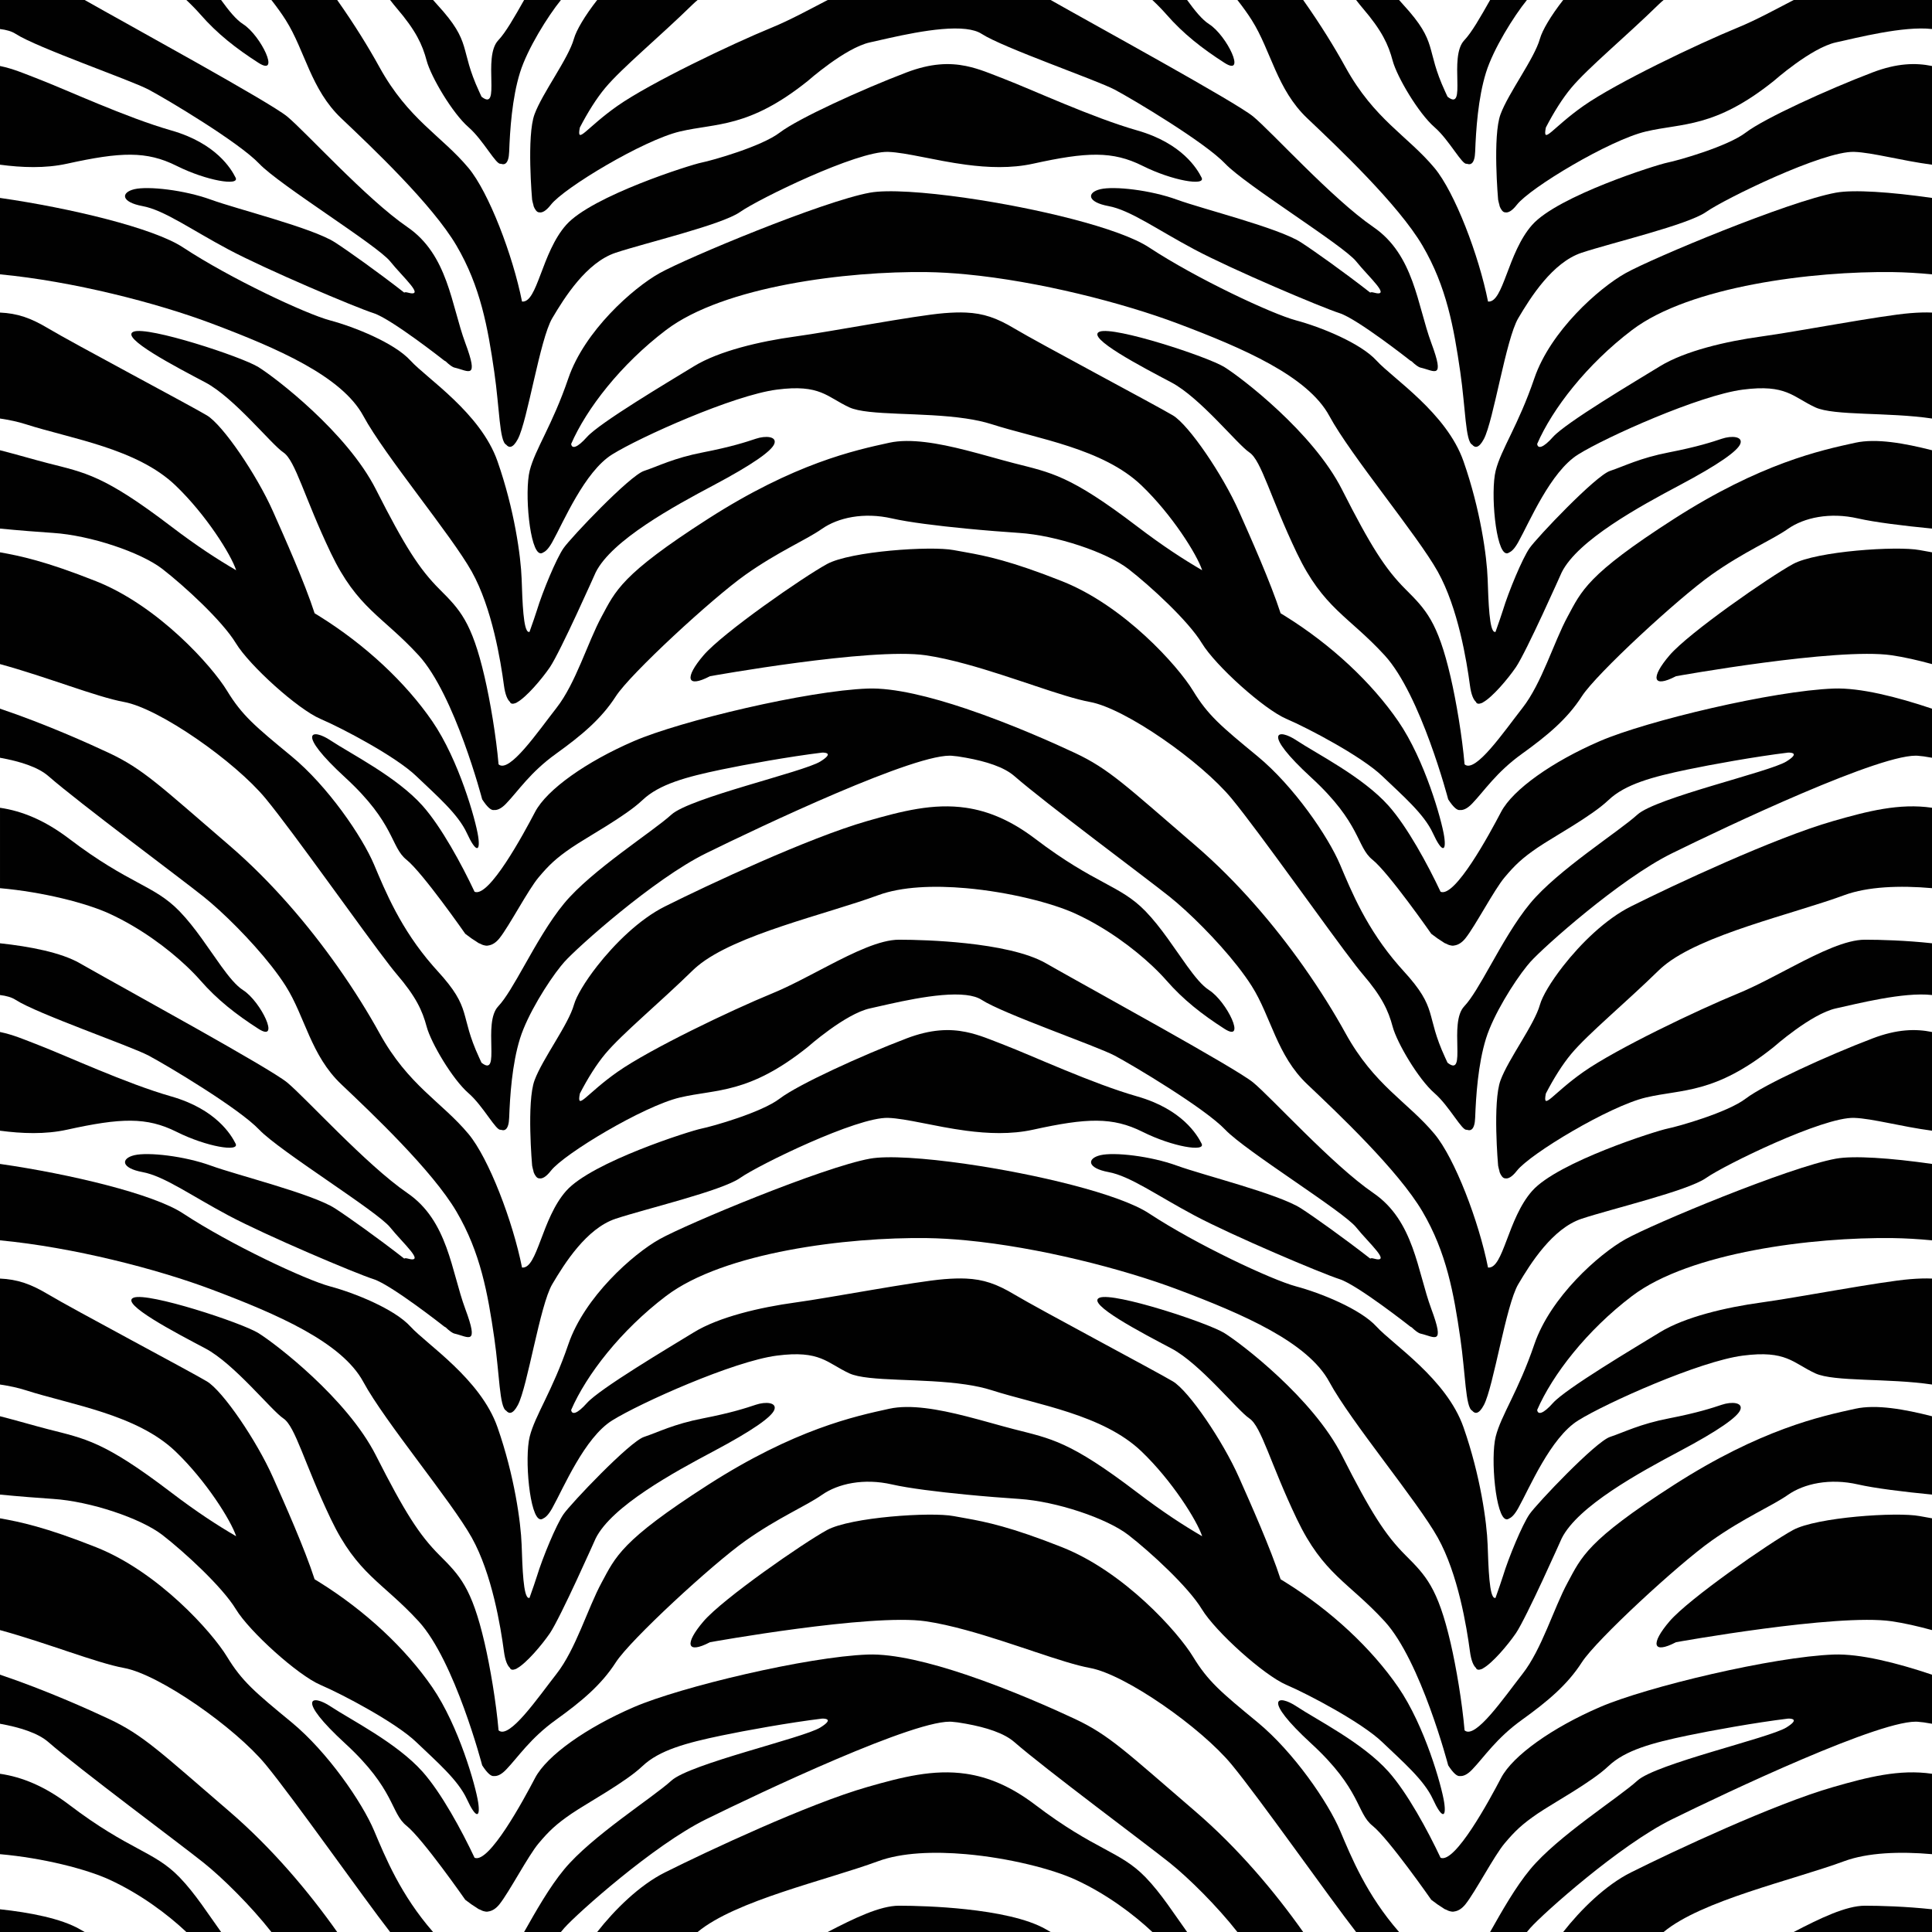
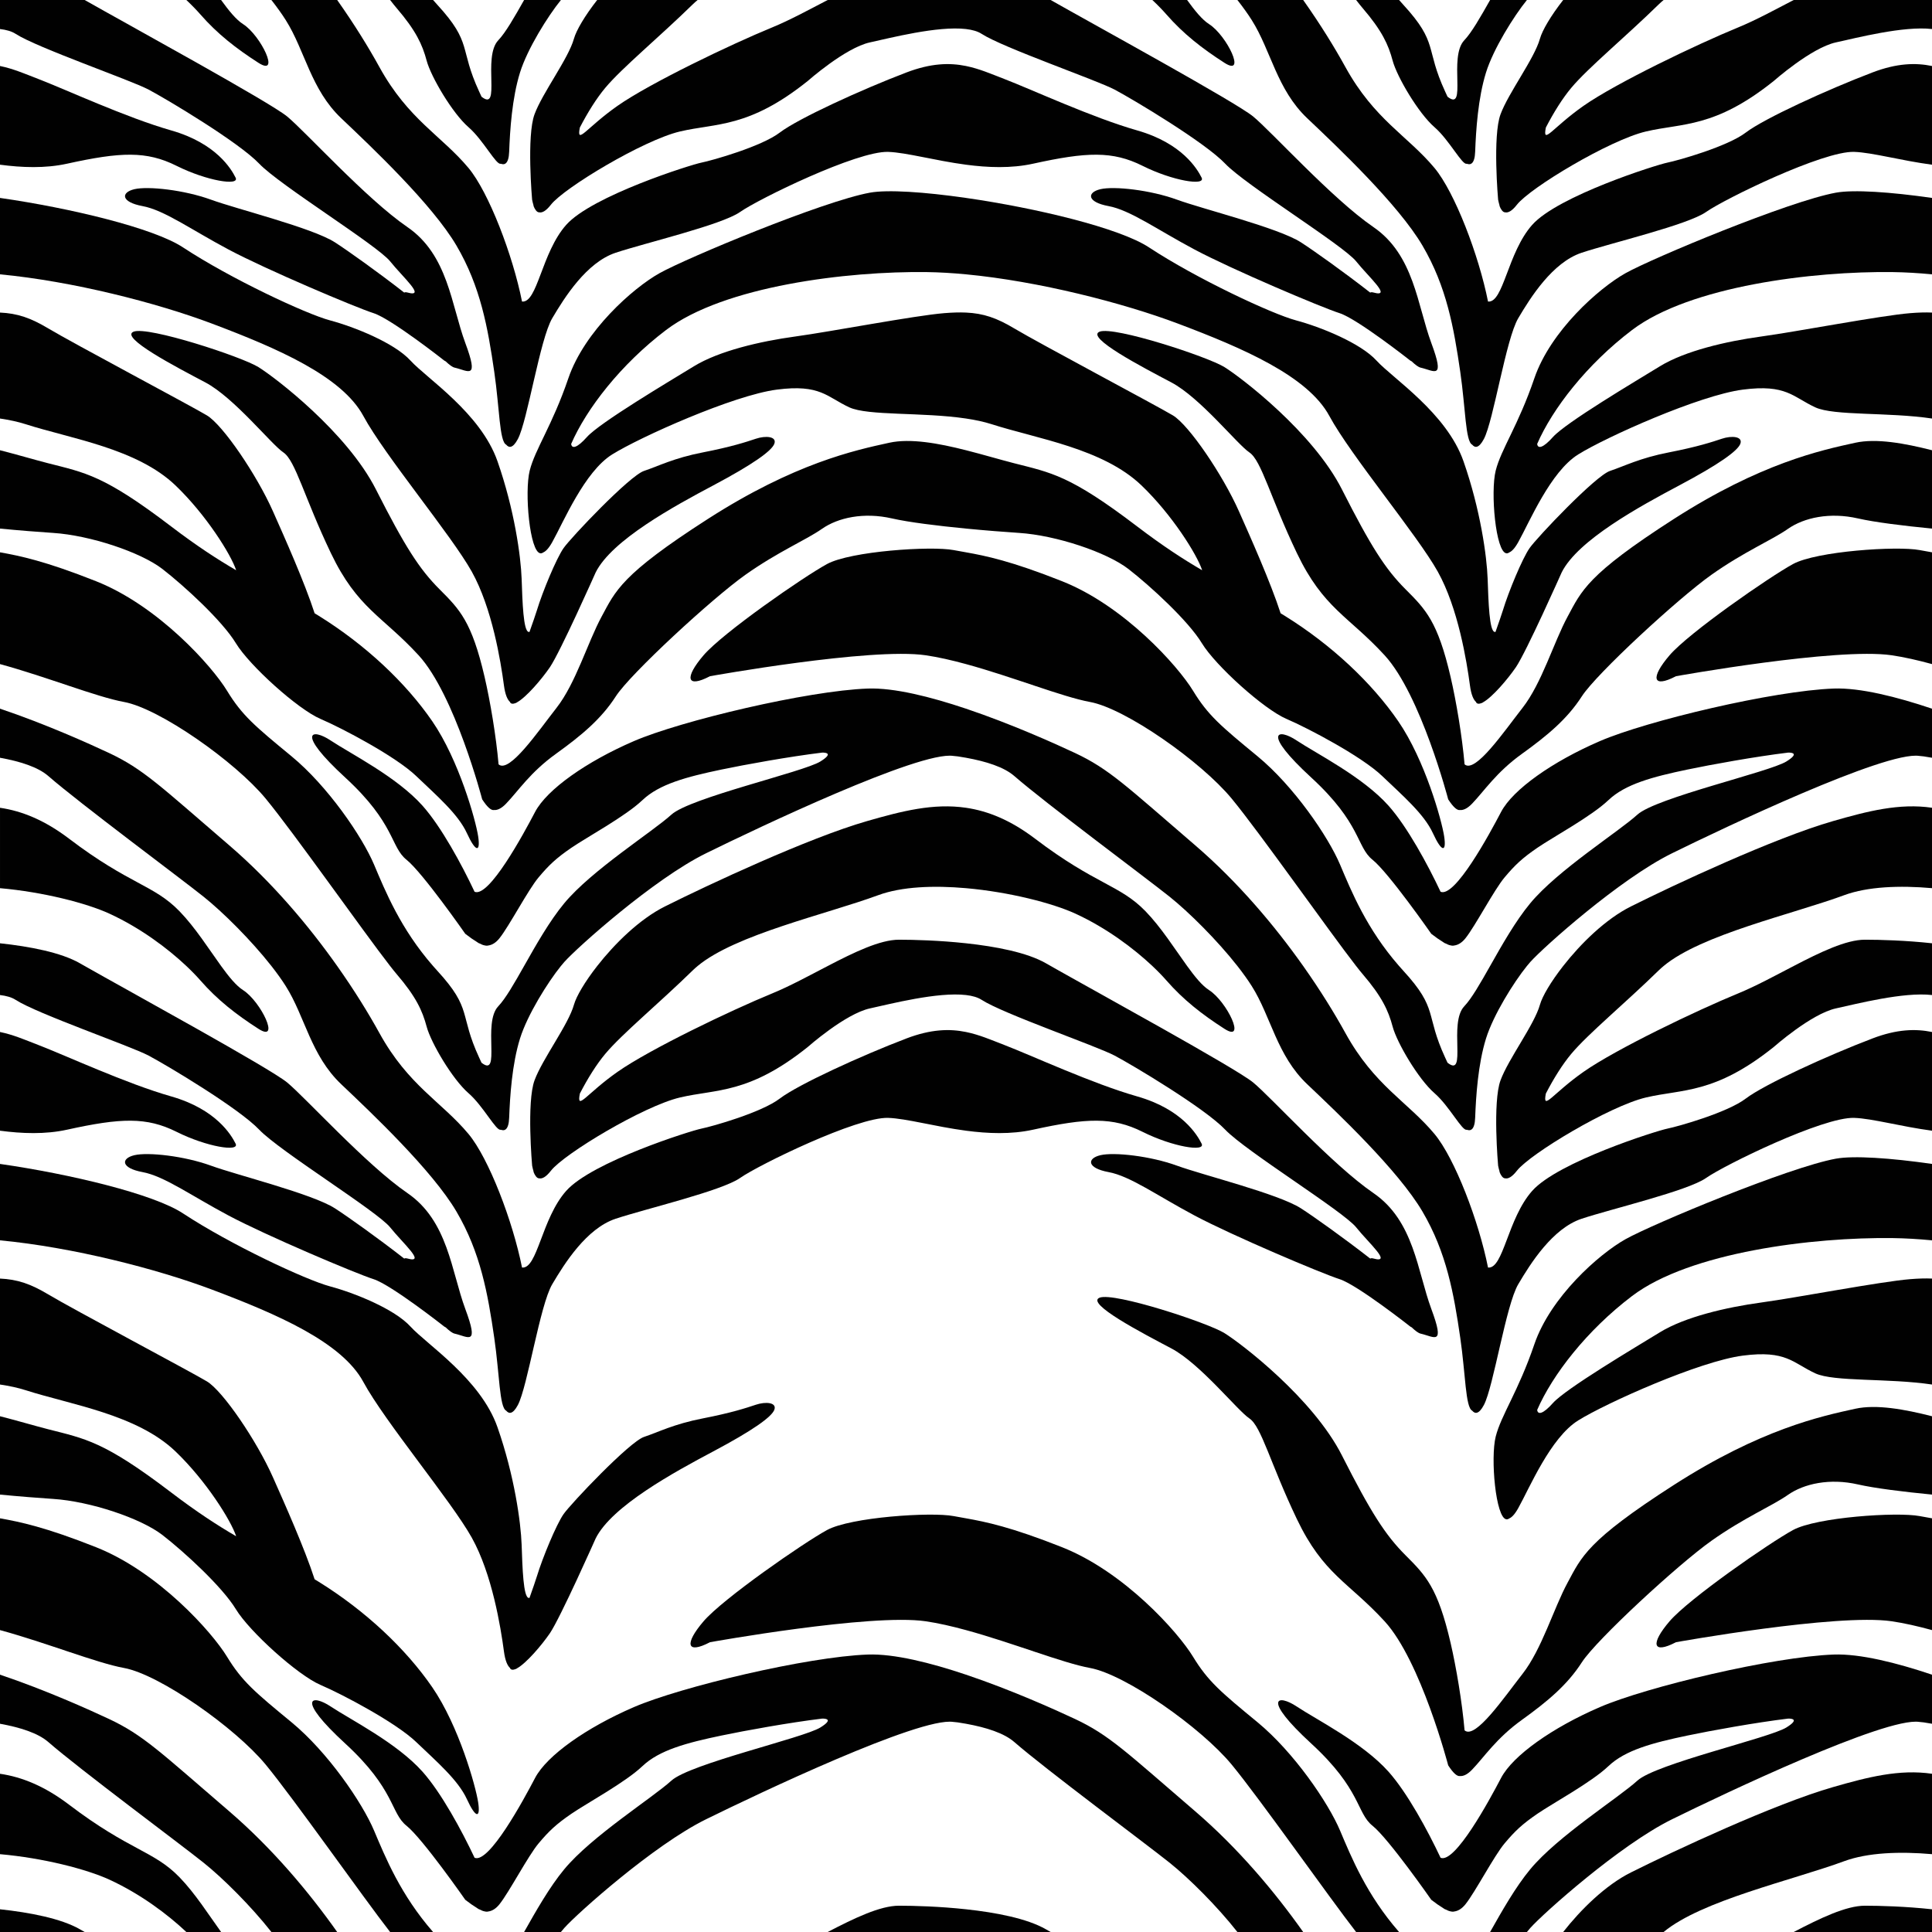
<svg xmlns="http://www.w3.org/2000/svg" version="1.1" id="Laag_1" x="0px" y="0px" width="566.929px" height="566.929px" viewBox="0 0 566.929 566.929" enable-background="new 0 0 566.929 566.929" xml:space="preserve">
  <path fill="#010101" d="M195.433,96.852c17.008-12.914,53.229-17.323,76.535-17.009c3.664,0.05,7.521,0.279,11.497,0.657  c21.317,2.027,46.012,8.356,62.204,14.461c19.213,7.244,38.111,15.433,44.41,27.086c6.299,11.653,25.827,34.961,31.811,45.67  c5.984,10.708,8.504,26.3,9.449,33.386c0.38,2.854,1.067,4.224,1.752,4.846c0.036,0.111,0.079,0.205,0.137,0.271  c0.295,0.338,0.757,0.363,1.333,0.156c0.337-0.075,0.557-0.233,0.557-0.233s0.005-0.01,0.013-0.025  c2.753-1.48,7.319-6.852,9.672-10.292c3.071-4.487,13.465-27.874,13.465-27.874c4.724-9.448,22.914-19.37,34.489-25.511  c11.574-6.143,17.244-10.158,17.952-12.284c0.708-2.126-2.598-2.363-5.432-1.418c-2.835,0.945-7.088,2.362-15.591,4.017  c-8.503,1.653-12.992,4.015-17.244,5.432c-4.252,1.417-21.496,19.606-23.622,22.677c-2.126,3.071-6.142,12.756-7.795,18.189  c-0.42,1.381-1.238,3.695-2.196,6.406c-0.056-0.01-0.106-0.028-0.167-0.028c-1.653,0-1.889-8.977-2.126-15.591  c-0.236-6.615-2.125-20.315-7.087-34.488c-4.96-14.174-20.788-24.332-25.512-29.528c-4.724-5.197-16.535-9.921-23.622-11.811  c-7.087-1.89-29.292-12.283-43.149-21.417c-8.684-5.724-33.196-11.571-53.701-14.518c-12.219-1.757-23.015-2.485-28.189-1.544  c-13.858,2.52-53.858,19.213-61.733,23.622c-7.873,4.409-22.047,17.008-26.771,30.865c-4.725,13.859-9.764,20.789-11.339,27.087  c-1.575,6.299,0,23.936,3.15,24.253c0.292,0.029,0.575-0.066,0.847-0.267c0.71-0.301,1.583-1.154,2.617-3.002  c3.307-5.905,9.449-20.669,17.598-25.747c8.15-5.08,35.552-17.362,48.307-19.016c12.756-1.654,14.646,2.126,21.261,5.198  c5.466,2.537,21.412,1.368,34.251,3.283c2.699,0.403,5.262,0.939,7.559,1.676c13.228,4.252,32.599,7.087,43.937,17.954  c8.952,8.577,16.279,20.244,17.806,24.893c-5.41-3.145-11.505-7.086-19.066-12.847c-19.843-15.117-25.196-15.748-36.22-18.582  c-4.21-1.083-9.063-2.531-14.016-3.787c-8.016-2.033-16.29-3.559-22.52-2.198c-10.079,2.205-27.716,5.986-53.228,22.364  c-25.512,16.378-27.087,21.1-31.182,28.66c-4.094,7.559-7.559,19.528-13.228,26.772c-5.473,6.995-13.882,19.34-17.006,16.572  c-0.712-8.233-2.449-18.522-4.096-25.628c-3.779-16.298-7.323-19.842-13.229-25.748c-5.906-5.905-10.157-12.518-18.661-29.29  c-8.504-16.771-29.528-32.833-34.488-35.905c-4.961-3.071-32.362-12.048-36.614-10.393c-4.252,1.654,12.52,10.393,21.023,14.881  c8.504,4.489,19.371,18.189,22.914,20.553c3.543,2.361,6.142,13.227,13.937,29.527c7.795,16.298,15.118,18.425,25.748,30  c10.63,11.574,18.661,42.283,18.661,42.283c1.541,2.374,2.676,3.297,3.484,3.124c0.859,0.071,2.02-0.311,3.484-1.825  c3.544-3.661,7.087-9.212,14.646-14.645c7.559-5.433,13.347-10.276,17.598-16.89c4.252-6.613,28.347-28.82,38.032-35.668  c9.685-6.851,17.716-10.158,22.441-13.467c4.724-3.307,12.283-4.96,20.551-3.069c4.933,1.128,13.398,2.169,21.732,2.979  c5.634,0.546,11.208,0.986,15.591,1.273c10.866,0.707,25.747,5.667,32.126,10.628c6.378,4.962,17.48,15.119,21.496,21.733  c4.016,6.613,18.189,19.37,24.803,22.204c6.615,2.836,22.205,11.103,28.11,16.773c5.906,5.668,12.284,11.101,14.882,16.771  c2.599,5.668,4.016,5.668,3.307,0.945c-0.708-4.724-5.669-22.441-13.464-33.78c-7.795-11.34-19.606-22.441-33.308-30.945  c-0.411-0.256-0.818-0.505-1.222-0.749c-2.934-9.072-8.892-22.423-12.242-29.959c-4.724-10.63-14.646-25.276-19.37-28.11  c-4.725-2.836-39.449-21.26-46.536-25.512c-5.154-3.092-9.065-4.43-14.174-4.66c-1.915-0.087-3.994-0.021-6.378,0.172  c-8.74,0.708-33.307,5.433-43.7,6.849c-10.394,1.418-22.441,4.252-29.764,8.741c-7.323,4.488-27.638,16.535-31.417,20.787  c-2.77,3.117-4.396,3.566-4.603,2.005C172.087,119.963,182.119,106.961,195.433,96.852z" />
  <path fill="#010101" d="M106.614,122.048c6.299,11.653,25.827,34.961,31.811,45.67c5.984,10.708,8.504,26.3,9.449,33.386  c0.38,2.854,1.067,4.224,1.752,4.846c0.036,0.111,0.079,0.205,0.137,0.271c0.295,0.338,0.757,0.363,1.333,0.156  c0.337-0.075,0.557-0.233,0.557-0.233s0.005-0.01,0.013-0.025c2.753-1.48,7.319-6.852,9.672-10.292  c3.071-4.487,13.465-27.874,13.465-27.874c4.724-9.448,22.914-19.37,34.489-25.511c11.574-6.143,17.244-10.158,17.952-12.284  c0.708-2.126-2.598-2.363-5.432-1.418c-2.835,0.945-7.087,2.362-15.591,4.017c-8.503,1.653-12.992,4.015-17.244,5.432  c-4.252,1.417-21.496,19.606-23.622,22.677c-2.126,3.071-6.142,12.756-7.795,18.189c-0.42,1.381-1.238,3.695-2.196,6.406  c-0.056-0.01-0.106-0.028-0.167-0.028c-1.653,0-1.89-8.977-2.126-15.591c-0.236-6.615-2.125-20.315-7.086-34.488  c-4.96-14.174-20.788-24.332-25.512-29.528c-4.724-5.197-16.535-9.921-23.622-11.811c-7.087-1.89-29.292-12.283-43.149-21.417  C45.017,66.876,20.505,61.029,0,58.081V80.5c21.317,2.027,46.012,8.356,62.204,14.461  C81.417,102.205,100.315,110.394,106.614,122.048z" />
  <path fill="#010101" d="M47.717,167.008c6.378,4.962,17.48,15.119,21.496,21.733c4.016,6.613,18.189,19.37,24.803,22.204  c6.614,2.836,22.205,11.103,28.11,16.773c5.906,5.668,12.284,11.101,14.882,16.771c2.599,5.668,4.016,5.668,3.307,0.945  c-0.708-4.724-5.669-22.441-13.464-33.78c-7.795-11.34-19.606-22.441-33.307-30.945c-0.411-0.256-0.818-0.505-1.222-0.749  c-2.934-9.072-8.892-22.423-12.242-29.959c-4.724-10.63-14.646-25.276-19.37-28.11c-4.725-2.836-39.449-21.26-46.536-25.512  C9.019,93.287,5.109,91.949,0,91.719v31.093c2.699,0.403,5.262,0.939,7.559,1.676c13.228,4.252,32.599,7.087,43.937,17.954  c8.952,8.577,16.279,20.244,17.806,24.893c-5.41-3.145-11.505-7.086-19.066-12.847c-19.843-15.117-25.196-15.748-36.22-18.582  c-4.21-1.083-9.063-2.531-14.016-3.787v22.988c5.634,0.546,11.208,0.986,15.591,1.273C26.457,157.087,41.338,162.047,47.717,167.008  z" />
  <path fill="#010101" d="M125.197,17.796c1.26,4.725,7.56,15.432,12.284,19.528c4.347,3.767,8.159,11.261,9.477,10.718  c1.033,0.417,2.314,0.167,2.453-3.513c0.236-6.26,0.827-15.709,3.189-23.268c2.168-6.936,8.111-16.452,11.997-21.261h-10.8  c-2.885,5.099-5.426,9.555-7.575,11.811c-4.715,4.951,0.921,21.194-4.926,16.563c-0.216-0.473-0.435-0.952-0.664-1.444  c-5.984-12.913-1.89-14.173-12.283-25.512c-0.433-0.473-0.852-0.945-1.265-1.418h-12.609c0.76,0.977,1.404,1.778,1.905,2.363  C122.047,8.977,123.937,13.071,125.197,17.796z" />
  <path fill="#010101" d="M59.764,263.151c5.602,4.48,13.859,12.653,19.874,20.313c1.594,2.03,3.033,4.026,4.22,5.906  c5.67,8.976,7.323,20.315,16.299,28.819c8.977,8.505,26.693,25.276,33.779,37.323c7.087,12.048,9.213,24.095,11.103,37.088  c1.541,10.596,1.511,20.403,3.499,21.353c0.746,0.901,1.906,1.211,3.43-1.669c2.834-5.354,6.457-29.291,10.079-35.433  c3.622-6.142,10.079-16.377,18.583-19.213c8.503-2.835,31.181-8.188,36.536-11.968c5.354-3.78,34.33-17.953,43.465-17.637  c5.374,0.184,13.69,2.548,22.834,3.761c6.399,0.846,13.202,1.13,19.686-0.297c15.747-3.464,23.307-3.779,32.126,0.63  c8.819,4.409,18.582,5.985,17.323,3.465c-1.26-2.52-5.67-10.078-18.898-13.858c-13.228-3.779-30.866-11.969-39.055-15.118  c-3.707-1.424-7.22-2.976-11.182-3.785c-4.792-0.977-10.239-0.864-17.48,1.895c-13.228,5.039-31.811,13.544-37.165,17.637  c-5.354,4.095-19.842,8.189-22.991,8.819c-3.15,0.63-32.127,9.764-39.685,18.269c-7.258,8.164-8.42,22.995-12.961,22.495  c-2.706-13.608-9.762-32.062-15.701-39.187c-7.874-9.45-17.638-14.175-26.142-29.607c-3.194-5.797-7.365-12.57-12.396-19.686  c-8.366-11.832-19.111-24.614-31.699-35.431c-20.157-17.322-25.196-22.364-35.275-27.086C26.303,218.289,13.372,212.45,0,207.955  v14.4c5.924,1.07,11.16,2.736,14.174,5.363C23.386,235.747,52.677,257.481,59.764,263.151z" />
  <path fill="#010101" d="M58.819,4.252c4.961,5.67,10.393,9.923,17.008,14.174c6.614,4.251,0.709-8.031-4.488-11.339  C69.312,5.798,67.178,3.177,64.88,0H54.685C56.296,1.518,57.688,2.96,58.819,4.252z" />
  <path fill="#010101" d="M54.685,283.465c1.611,1.519,3.003,2.96,4.135,4.252c4.961,5.67,10.393,9.923,17.008,14.174  c6.614,4.251,0.709-8.031-4.488-11.339c-2.026-1.289-4.161-3.91-6.459-7.087c-3.595-4.969-7.591-11.306-12.203-16.064  c-7.559-7.794-14.646-7.794-32.362-21.258c-7.179-5.455-13.814-8.158-20.315-9.111v23.594c12.652,1.116,25.367,4.377,32.126,7.485  C41.243,272.305,49.232,278.328,54.685,283.465z" />
  <path fill="#010101" d="M19.685,48.033c15.747-3.464,23.307-3.779,32.126,0.63c8.819,4.409,18.582,5.985,17.323,3.465  c-1.26-2.52-5.67-10.078-18.898-13.858C37.008,34.49,19.371,26.3,11.182,23.151C7.475,21.726,3.961,20.174,0,19.366v28.964  C6.399,49.176,13.202,49.459,19.685,48.033z" />
  <path fill="#010101" d="M100.158,34.725c8.977,8.505,26.693,25.276,33.779,37.323c7.087,12.048,9.213,24.095,11.103,37.088  c1.541,10.596,1.511,20.403,3.499,21.353c0.746,0.901,1.906,1.211,3.43-1.669c2.834-5.354,6.457-29.291,10.079-35.433  c3.622-6.142,10.079-16.377,18.583-19.213c8.503-2.835,31.181-8.188,36.536-11.968c5.354-3.78,34.33-17.953,43.465-17.637  c5.374,0.184,13.69,2.548,22.834,3.761c6.399,0.846,13.202,1.13,19.686-0.297c15.747-3.464,23.307-3.779,32.126,0.63  c8.819,4.409,18.582,5.985,17.323,3.465c-1.26-2.52-5.67-10.078-18.898-13.858c-13.228-3.779-30.866-11.969-39.055-15.118  c-3.707-1.424-7.22-2.976-11.182-3.785c-4.792-0.977-10.239-0.864-17.48,1.895c-13.228,5.039-31.811,13.544-37.165,17.637  c-5.354,4.095-19.842,8.189-22.991,8.819c-3.15,0.63-32.127,9.764-39.685,18.269c-7.258,8.164-8.42,22.995-12.961,22.495  c-2.706-13.608-9.762-32.062-15.701-39.187c-7.874-9.45-17.638-14.175-26.142-29.607C108.145,13.89,103.974,7.117,98.943,0H79.638  c1.594,2.03,3.033,4.026,4.22,5.906C89.528,14.882,91.181,26.221,100.158,34.725z" />
  <path fill="#010101" d="M43.622,26.3c5.354,2.836,26.456,15.433,32.441,21.733c5.984,6.299,34.645,23.937,38.425,28.662  c3.78,4.724,10.709,10.707,5.04,9.133c-0.414-0.115-0.713-0.098-0.914,0.028c-7.806-6.08-16.557-12.316-20.346-14.752  c-6.615-4.251-28.583-9.685-36.378-12.52c-7.795-2.836-18.425-4.016-22.441-3.07c-4.016,0.944-4.016,3.779,2.362,4.96  c6.378,1.181,14.173,6.851,25.275,12.756c11.102,5.906,37.323,17.008,42.519,18.661c5.197,1.653,20.788,13.936,20.788,13.936  c0.135,0.075,0.257,0.138,0.387,0.208c1.06,1.023,1.969,1.694,2.605,1.84c4.095,0.944,7.245,3.78,3.15-7.245  c-4.095-11.024-5.04-25.826-17.008-34.015c-11.969-8.189-29.922-28.032-35.276-32.441C79.107,29.936,37.322,7.09,24.843,0H0v8.522  C1.848,8.74,3.423,9.179,4.567,9.923C10.866,14.016,38.268,23.466,43.622,26.3z" />
  <path fill="#010101" d="M156.142,58.584c0.121,0.616,0.252,1.148,0.395,1.601c0,0.044-0.002,0.089-0.001,0.13  c0,0,0.161,0.598,0.541,1.147c0.357,0.6,0.755,0.864,1.18,0.856c0.793,0.151,1.898-0.31,3.398-2.239  c3.857-4.96,27.166-18.976,37.874-21.496c10.708-2.52,20.157-0.945,37.48-14.804c0,0,11.024-9.764,18.267-11.338  c5.928-1.289,19.866-4.894,28.189-3.92V8.522c1.848,0.218,3.423,0.657,4.567,1.401c6.299,4.094,33.701,13.544,39.055,16.377  c5.354,2.836,26.456,15.433,32.441,21.733c5.984,6.299,34.645,23.937,38.425,28.662c3.78,4.724,10.709,10.707,5.04,9.133  c-0.414-0.115-0.713-0.098-0.914,0.028c-7.806-6.08-16.557-12.316-20.346-14.752c-6.614-4.251-28.583-9.685-36.378-12.52  c-7.795-2.836-18.425-4.016-22.441-3.07c-4.016,0.944-4.016,3.779,2.362,4.96c6.378,1.181,14.173,6.851,25.275,12.756  c11.102,5.906,37.323,17.008,42.519,18.661c5.197,1.653,20.788,13.936,20.788,13.936c0.135,0.075,0.257,0.138,0.387,0.208  c1.06,1.023,1.969,1.694,2.605,1.84c4.095,0.944,7.244,3.78,3.15-7.245c-4.095-11.024-5.04-25.826-17.008-34.015  c-11.968-8.189-29.922-28.032-35.276-32.441C362.572,29.936,320.787,7.09,308.307,0h-24.843h-40.583  c-5.53,2.874-11.169,5.941-16.266,8.033c-12.284,5.039-35.906,16.378-45.355,22.992c-9.211,6.448-12.135,11.693-11.109,6.408  c2.274-4.401,4.91-8.617,7.487-11.685c4.96-5.906,15.591-14.645,25.748-24.566c0.41-0.4,0.86-0.792,1.326-1.182h-29.475  c-3.612,4.619-6.127,8.893-6.811,11.339c-1.653,5.906-9.213,15.827-11.574,22.205C154.489,39.922,156.142,58.584,156.142,58.584z" />
  <path fill="#010101" d="M538.74,56.537c-13.858,2.52-53.858,19.213-61.733,23.622c-7.873,4.409-22.047,17.008-26.771,30.865  c-4.725,13.859-9.764,20.789-11.339,27.087c-1.575,6.299,0,23.936,3.15,24.253c0.292,0.029,0.575-0.066,0.847-0.267  c0.71-0.301,1.583-1.154,2.617-3.002c3.307-5.905,9.449-20.669,17.598-25.747c8.15-5.08,35.552-17.362,48.307-19.016  c12.756-1.654,14.646,2.126,21.261,5.198c5.466,2.537,21.412,1.368,34.251,3.283V91.719c-1.915-0.087-3.994-0.021-6.378,0.172  c-8.74,0.708-33.307,5.433-43.7,6.849c-10.394,1.418-22.441,4.252-29.764,8.741c-7.323,4.488-27.638,16.535-31.417,20.787  c-2.77,3.117-4.395,3.566-4.603,2.005c4.485-10.31,14.517-23.312,27.831-33.421c17.008-12.914,53.228-17.323,76.535-17.009  c3.664,0.05,7.521,0.279,11.497,0.657V58.081C554.71,56.324,543.914,55.596,538.74,56.537z" />
  <path fill="#010101" d="M544.41,129.921c-10.079,2.205-27.716,5.986-53.228,22.364c-25.512,16.378-27.087,21.1-31.182,28.66  c-4.094,7.559-7.559,19.528-13.228,26.772c-5.473,6.995-13.882,19.34-17.006,16.572c-0.712-8.233-2.449-18.522-4.096-25.628  c-3.779-16.298-7.323-19.842-13.228-25.748c-5.906-5.905-10.157-12.518-18.661-29.29c-8.504-16.771-29.528-32.833-34.488-35.905  c-4.961-3.071-32.362-12.048-36.614-10.393c-4.252,1.654,12.519,10.393,21.023,14.881c8.504,4.489,19.371,18.189,22.914,20.553  c3.543,2.361,6.142,13.227,13.937,29.527c7.796,16.298,15.118,18.425,25.748,30c10.63,11.574,18.661,42.283,18.661,42.283  c1.541,2.374,2.676,3.297,3.484,3.124c0.859,0.071,2.02-0.311,3.484-1.825c3.544-3.661,7.087-9.212,14.646-14.645  c7.559-5.433,13.347-10.276,17.598-16.89c4.252-6.613,28.347-28.82,38.032-35.668c9.685-6.851,17.716-10.158,22.441-13.467  c4.724-3.307,12.283-4.96,20.551-3.069c4.933,1.128,13.398,2.169,21.732,2.979v-22.988  C558.914,130.086,550.639,128.56,544.41,129.921z" />
  <path fill="#010101" d="M408.661,17.796c1.26,4.725,7.56,15.432,12.284,19.528c4.347,3.767,8.159,11.261,9.477,10.718  c1.033,0.417,2.314,0.167,2.453-3.513c0.236-6.26,0.827-15.709,3.189-23.268C438.231,14.325,444.174,4.809,448.06,0h-10.8  c-2.885,5.099-5.426,9.555-7.575,11.811c-4.715,4.951,0.921,21.194-4.926,16.563c-0.216-0.473-0.436-0.952-0.664-1.444  c-5.984-12.913-1.89-14.173-12.283-25.512c-0.433-0.473-0.852-0.945-1.265-1.418h-12.609c0.76,0.977,1.404,1.778,1.905,2.363  C405.512,8.977,407.402,13.071,408.661,17.796z" />
  <path fill="#010101" d="M526.142,165.512c-6.93,3.78-30.552,20.157-36.221,26.771c-5.669,6.615-5.039,9.765,1.889,6.143  c0,0,47.245-8.504,63.308-6.141c3.705,0.545,7.712,1.469,11.811,2.587v-32.8c-1.258-0.225-2.445-0.429-3.622-0.653  C556.693,160.157,533.071,161.733,526.142,165.512z" />
  <path fill="#010101" d="M538.11,202.048c-17.637,0.63-54.803,9.449-68.661,15.434c-13.859,5.984-25.512,14.172-28.977,20.788  c-3.408,6.506-13.522,25.204-17.748,23.411c-3.772-8.02-9.756-19.047-15.245-25.223c-7.559-8.504-21.26-15.355-26.929-19.135  c-5.669-3.779-10.394-2.599,4.252,10.866c14.645,13.465,13.228,20.315,17.952,24.095c4.724,3.78,17.244,21.734,17.244,21.734  c1.321,1.03,2.428,1.798,3.362,2.353c0.332,0.271,0.687,0.469,1.065,0.578c0.038,0.019,0.073,0.034,0.11,0.05  c0.131,0.082,0.533,0.305,1.117,0.413c0.46,0.113,0.83,0.121,1.117,0.029c0.948-0.126,2.098-0.661,3.268-2.124  c2.835-3.544,8.386-14.174,11.457-17.835s5.197-5.67,9.685-8.74c4.489-3.071,15.827-9.212,20.787-13.937  c4.961-4.725,12.993-6.85,23.15-8.977c6.973-1.46,19.956-3.81,29.629-4.987c1.143-0.009,3.283,0.237-0.573,2.624  c-4.961,3.07-38.268,10.629-43.701,15.591c-5.433,4.96-23.386,16.298-31.417,25.983c-4.378,5.28-8.335,12.314-11.795,18.425  c-2.885,5.099-5.426,9.556-7.575,11.811c-4.715,4.951,0.921,21.194-4.926,16.563c-0.216-0.473-0.436-0.952-0.664-1.444  c-5.984-12.913-1.89-14.173-12.283-25.512c-0.433-0.473-0.852-0.945-1.265-1.418c-9.516-10.885-13.998-21.915-17.318-29.763  c-3.465-8.189-13.543-22.993-24.251-31.811c-10.709-8.819-14.488-11.969-18.898-19.212c-4.41-7.245-20.157-24.882-38.426-32.126  c-15.018-5.956-22.372-7.441-28.189-8.48c-1.258-0.225-2.445-0.429-3.622-0.653c-6.614-1.262-30.236,0.315-37.164,4.094  c-6.93,3.78-30.552,20.157-36.221,26.771c-5.669,6.615-5.039,9.765,1.889,6.143c0,0,47.244-8.504,63.308-6.141  c3.705,0.545,7.712,1.469,11.811,2.587c13.674,3.732,28.382,9.659,36.379,11.113c10.393,1.89,32.598,17.48,41.574,28.346  c8.184,9.907,28.67,39.051,36.52,49.133c0.76,0.978,1.404,1.778,1.905,2.363c5.669,6.615,7.559,10.708,8.819,15.433  c1.26,4.725,7.56,15.432,12.284,19.528c4.347,3.767,8.159,11.261,9.477,10.718c1.033,0.417,2.314,0.167,2.453-3.513  c0.236-6.26,0.827-15.709,3.189-23.268c2.168-6.936,8.111-16.452,11.997-21.261c0.349-0.431,0.684-0.83,0.996-1.181  c3.779-4.251,26.221-24.33,41.575-31.888c15.354-7.56,62.598-30.001,72.519-28.582c0.506,0.071,0.949,0.116,1.339,0.139  c0.824,0.125,1.639,0.258,2.441,0.403v-14.4C556.514,204.455,545.833,201.772,538.11,202.048z" />
  <path fill="#010101" d="M342.284,4.252c4.961,5.67,10.393,9.923,17.008,14.174c6.615,4.251,0.709-8.031-4.488-11.339  c-2.026-1.289-4.161-3.91-6.459-7.087h-10.196C339.761,1.518,341.153,2.96,342.284,4.252z" />
  <path fill="#010101" d="M537.874,240.945c-17.244,4.96-46.535,18.662-59.291,25.04c-7.47,3.734-14.775,10.953-19.881,17.479  c-3.613,4.619-6.127,8.893-6.811,11.339c-1.653,5.906-9.213,15.827-11.574,22.205c-2.362,6.378-0.709,25.039-0.709,25.039  c0.121,0.616,0.252,1.148,0.395,1.601c0,0.044-0.002,0.089-0.001,0.13c0,0,0.161,0.598,0.541,1.147  c0.357,0.6,0.755,0.864,1.18,0.856c0.793,0.151,1.898-0.31,3.398-2.238c3.857-4.96,27.166-18.976,37.874-21.496  c10.708-2.52,20.157-0.945,37.48-14.804c0,0,11.024-9.764,18.267-11.337c5.928-1.289,19.866-4.894,28.189-3.92v-8.523v-6.668  c-7.769-0.841-15.252-1.047-19.685-1.047c-5.527,0-13.104,3.664-20.898,7.715c-5.53,2.874-11.169,5.941-16.266,8.033  c-12.284,5.039-35.906,16.378-45.355,22.992c-9.211,6.448-12.135,11.693-11.109,6.408c2.274-4.401,4.91-8.617,7.487-11.685  c4.96-5.906,15.591-14.645,25.748-24.566c0.41-0.4,0.86-0.792,1.326-1.182c11.092-9.233,37.59-15.119,53.005-20.786  c6.871-2.527,16.292-2.887,25.748-2.053v-23.594C557.385,235.632,548.131,237.995,537.874,240.945z" />
  <path fill="#010101" d="M549.449,21.261c-13.228,5.039-31.811,13.544-37.165,17.637c-5.354,4.095-19.842,8.189-22.991,8.819  c-3.15,0.63-32.126,9.764-39.685,18.269c-7.258,8.164-8.42,22.995-12.961,22.495c-2.706-13.608-9.762-32.062-15.701-39.187  c-7.874-9.45-17.638-14.175-26.142-29.607C391.61,13.89,387.439,7.117,382.407,0h-19.305c1.594,2.03,3.033,4.026,4.22,5.906  c5.67,8.976,7.323,20.315,16.299,28.819c8.977,8.505,26.693,25.276,33.779,37.323c7.087,12.048,9.213,24.095,11.103,37.088  c1.541,10.596,1.511,20.403,3.499,21.353c0.746,0.901,1.906,1.211,3.43-1.669c2.834-5.354,6.457-29.291,10.079-35.433  c3.622-6.142,10.079-16.377,18.583-19.213c8.503-2.835,31.181-8.188,36.536-11.968c5.354-3.78,34.33-17.953,43.465-17.637  c5.374,0.184,13.69,2.548,22.834,3.761V19.366C562.138,18.389,556.69,18.502,549.449,21.261z" />
  <path fill="#010101" d="M526.346,0c-5.53,2.874-11.169,5.941-16.266,8.033c-12.284,5.039-35.906,16.378-45.355,22.992  c-9.211,6.448-12.135,11.693-11.109,6.408c2.274-4.401,4.91-8.617,7.487-11.685c4.96-5.906,15.591-14.645,25.748-24.566  c0.41-0.4,0.86-0.792,1.326-1.182h-29.475c-3.613,4.619-6.127,8.893-6.811,11.339c-1.653,5.906-9.213,15.827-11.574,22.205  c-2.362,6.378-0.709,25.039-0.709,25.039c0.121,0.616,0.252,1.148,0.395,1.601c0,0.044-0.002,0.089-0.001,0.13  c0,0,0.161,0.598,0.541,1.147c0.357,0.6,0.755,0.864,1.18,0.856c0.793,0.151,1.898-0.31,3.398-2.239  c3.857-4.96,27.166-18.976,37.874-21.496c10.708-2.52,20.157-0.945,37.48-14.804c0,0,11.024-9.764,18.267-11.338  c5.928-1.289,19.866-4.894,28.189-3.92V0H526.346z" />
-   <path fill="#010101" d="M195.433,380.316c17.008-12.914,53.229-17.323,76.535-17.009c3.664,0.05,7.521,0.279,11.497,0.657  c21.317,2.027,46.012,8.356,62.204,14.461c19.213,7.244,38.111,15.433,44.41,27.086c6.299,11.653,25.827,34.961,31.811,45.67  c5.984,10.708,8.504,26.3,9.449,33.386c0.38,2.854,1.067,4.224,1.752,4.846c0.036,0.111,0.079,0.205,0.137,0.271  c0.295,0.338,0.757,0.363,1.333,0.156c0.337-0.075,0.557-0.233,0.557-0.233s0.005-0.01,0.013-0.025  c2.753-1.48,7.319-6.852,9.672-10.292c3.071-4.487,13.465-27.874,13.465-27.874c4.724-9.448,22.914-19.37,34.489-25.511  c11.574-6.143,17.244-10.158,17.952-12.284c0.708-2.126-2.598-2.363-5.432-1.418c-2.835,0.945-7.088,2.362-15.591,4.017  c-8.503,1.653-12.992,4.015-17.244,5.432c-4.252,1.417-21.496,19.606-23.622,22.677c-2.126,3.071-6.142,12.756-7.795,18.189  c-0.42,1.381-1.238,3.695-2.196,6.406c-0.056-0.01-0.106-0.028-0.167-0.028c-1.653,0-1.889-8.977-2.126-15.591  c-0.236-6.615-2.125-20.315-7.087-34.488c-4.96-14.174-20.788-24.332-25.512-29.528c-4.724-5.197-16.535-9.921-23.622-11.811  c-7.087-1.89-29.292-12.283-43.149-21.417c-8.684-5.724-33.196-11.571-53.701-14.518c-12.219-1.757-23.015-2.485-28.189-1.544  c-13.858,2.52-53.858,19.213-61.733,23.622c-7.873,4.409-22.047,17.008-26.771,30.865c-4.725,13.859-9.764,20.789-11.339,27.087  c-1.575,6.299,0,23.936,3.15,24.253c0.292,0.029,0.575-0.066,0.847-0.267c0.71-0.301,1.583-1.154,2.617-3.002  c3.307-5.905,9.449-20.669,17.598-25.747c8.15-5.08,35.552-17.362,48.307-19.016c12.756-1.654,14.646,2.126,21.261,5.198  c5.466,2.537,21.412,1.368,34.251,3.284c2.699,0.403,5.262,0.939,7.559,1.676c13.228,4.252,32.599,7.087,43.937,17.954  c8.952,8.577,16.279,20.244,17.806,24.893c-5.41-3.145-11.505-7.086-19.066-12.847c-19.843-15.117-25.196-15.748-36.22-18.582  c-4.21-1.083-9.063-2.531-14.016-3.787c-8.016-2.033-16.29-3.559-22.52-2.197c-10.079,2.205-27.716,5.986-53.228,22.364  c-25.512,16.378-27.087,21.1-31.182,28.66c-4.094,7.559-7.559,19.528-13.228,26.772c-5.473,6.995-13.882,19.34-17.006,16.572  c-0.712-8.233-2.449-18.522-4.096-25.628c-3.779-16.298-7.323-19.842-13.229-25.748c-5.906-5.905-10.157-12.519-18.661-29.29  c-8.504-16.771-29.528-32.834-34.488-35.905c-4.961-3.071-32.362-12.048-36.614-10.393c-4.252,1.654,12.52,10.393,21.023,14.881  c8.504,4.489,19.371,18.189,22.914,20.553c3.543,2.361,6.142,13.227,13.937,29.527c7.795,16.298,15.118,18.425,25.748,30  c10.63,11.574,18.661,42.283,18.661,42.283c1.541,2.374,2.676,3.297,3.484,3.124c0.859,0.071,2.02-0.311,3.484-1.825  c3.544-3.661,7.087-9.212,14.646-14.645c7.559-5.433,13.347-10.276,17.598-16.89c4.252-6.613,28.347-28.82,38.032-35.668  c9.685-6.851,17.716-10.158,22.441-13.467c4.724-3.307,12.283-4.96,20.551-3.069c4.933,1.128,13.398,2.169,21.732,2.979  c5.634,0.546,11.208,0.986,15.591,1.273c10.866,0.707,25.747,5.667,32.126,10.628c6.378,4.962,17.48,15.119,21.496,21.733  c4.016,6.614,18.189,19.37,24.803,22.204c6.615,2.836,22.205,11.103,28.11,16.773c5.906,5.668,12.284,11.101,14.882,16.771  c2.599,5.668,4.016,5.668,3.307,0.945c-0.708-4.724-5.669-22.441-13.464-33.78c-7.795-11.34-19.606-22.441-33.308-30.945  c-0.411-0.256-0.818-0.505-1.222-0.749c-2.934-9.072-8.892-22.423-12.242-29.959c-4.724-10.63-14.646-25.276-19.37-28.111  c-4.725-2.836-39.449-21.26-46.536-25.512c-5.154-3.092-9.065-4.43-14.174-4.66c-1.915-0.087-3.994-0.021-6.378,0.172  c-8.74,0.708-33.307,5.433-43.7,6.849c-10.394,1.418-22.441,4.252-29.764,8.741c-7.323,4.488-27.638,16.535-31.417,20.787  c-2.77,3.117-4.396,3.566-4.603,2.005C172.087,403.428,182.119,390.425,195.433,380.316z" />
  <path fill="#010101" d="M106.614,405.512c6.299,11.653,25.827,34.961,31.811,45.67c5.984,10.708,8.504,26.3,9.449,33.386  c0.38,2.854,1.067,4.224,1.752,4.846c0.036,0.111,0.079,0.205,0.137,0.271c0.295,0.338,0.757,0.363,1.333,0.156  c0.337-0.075,0.557-0.233,0.557-0.233s0.005-0.01,0.013-0.025c2.753-1.48,7.319-6.852,9.672-10.292  c3.071-4.487,13.465-27.874,13.465-27.874c4.724-9.448,22.914-19.37,34.489-25.511c11.574-6.143,17.244-10.158,17.952-12.284  c0.708-2.126-2.598-2.363-5.432-1.418c-2.835,0.945-7.087,2.362-15.591,4.017c-8.503,1.653-12.992,4.015-17.244,5.432  c-4.252,1.417-21.496,19.606-23.622,22.677c-2.126,3.071-6.142,12.756-7.795,18.189c-0.42,1.381-1.238,3.695-2.196,6.406  c-0.056-0.01-0.106-0.028-0.167-0.028c-1.653,0-1.89-8.977-2.126-15.591c-0.236-6.615-2.125-20.315-7.086-34.488  c-4.96-14.174-20.788-24.332-25.512-29.528c-4.724-5.197-16.535-9.921-23.622-11.811c-7.087-1.89-29.292-12.283-43.149-21.417  C45.017,350.34,20.505,344.493,0,341.545v22.419c21.317,2.027,46.012,8.356,62.204,14.461  C81.417,385.67,100.315,393.859,106.614,405.512z" />
  <path fill="#010101" d="M47.717,450.473c6.378,4.962,17.48,15.119,21.496,21.733c4.016,6.614,18.189,19.37,24.803,22.204  c6.614,2.836,22.205,11.103,28.11,16.773c5.906,5.668,12.284,11.101,14.882,16.771c2.599,5.668,4.016,5.668,3.307,0.945  c-0.708-4.724-5.669-22.441-13.464-33.78c-7.795-11.34-19.606-22.441-33.307-30.945c-0.411-0.256-0.818-0.505-1.222-0.749  c-2.934-9.072-8.892-22.423-12.242-29.959c-4.724-10.63-14.646-25.276-19.37-28.111c-4.725-2.836-39.449-21.26-46.536-25.512  c-5.154-3.092-9.064-4.43-14.174-4.66v31.093c2.699,0.403,5.262,0.939,7.559,1.676c13.228,4.252,32.599,7.087,43.937,17.954  c8.952,8.577,16.279,20.244,17.806,24.893c-5.41-3.145-11.505-7.086-19.066-12.847c-19.843-15.117-25.196-15.748-36.22-18.582  c-4.21-1.083-9.063-2.531-14.016-3.787v22.988c5.634,0.546,11.208,0.986,15.591,1.273C26.457,440.552,41.338,445.512,47.717,450.473  z" />
  <path fill="#010101" d="M85.512,505.355c-10.709-8.819-14.488-11.969-18.898-19.212c-4.41-7.245-20.157-24.882-38.426-32.126  C13.17,448.06,5.817,446.576,0,445.537v32.8c13.674,3.732,28.381,9.659,36.379,11.113c10.393,1.89,32.598,17.48,41.574,28.346  c8.184,9.907,28.67,39.051,36.52,49.133h12.609c-9.516-10.885-13.998-21.915-17.318-29.763  C106.299,528.977,96.22,514.173,85.512,505.355z" />
  <path fill="#010101" d="M67.244,531.498c-20.157-17.322-25.196-22.364-35.275-27.086c-5.666-2.658-18.598-8.497-31.969-12.992v14.4  c5.924,1.07,11.16,2.736,14.174,5.363c9.213,8.029,38.504,29.763,45.59,35.433c5.602,4.48,13.859,12.653,19.874,20.313h19.305  C90.577,555.097,79.832,542.315,67.244,531.498z" />
  <path fill="#010101" d="M20.315,529.607c-7.179-5.455-13.814-8.158-20.315-9.11v23.594c12.652,1.116,25.367,4.377,32.126,7.485  c9.117,4.193,17.106,10.216,22.559,15.353H64.88c-3.595-4.969-7.591-11.306-12.203-16.064  C45.119,543.072,38.032,543.072,20.315,529.607z" />
  <path fill="#010101" d="M19.685,331.497c15.747-3.464,23.307-3.779,32.126,0.63c8.819,4.409,18.582,5.985,17.323,3.465  c-1.26-2.52-5.67-10.078-18.898-13.858c-13.228-3.779-30.866-11.969-39.055-15.118c-3.707-1.424-7.22-2.976-11.182-3.785v28.964  C6.399,332.64,13.202,332.924,19.685,331.497z" />
  <path fill="#010101" d="M0,560.261v6.668h24.843c-0.507-0.288-0.972-0.552-1.378-0.787C17.947,562.965,8.791,561.21,0,560.261z" />
  <path fill="#010101" d="M43.622,309.764c5.354,2.836,26.456,15.433,32.441,21.733c5.984,6.299,34.645,23.937,38.425,28.662  c3.78,4.724,10.709,10.707,5.04,9.133c-0.414-0.115-0.713-0.098-0.914,0.028c-7.806-6.08-16.557-12.316-20.346-14.752  c-6.615-4.251-28.583-9.685-36.378-12.519c-7.795-2.836-18.425-4.016-22.441-3.07c-4.016,0.944-4.016,3.779,2.362,4.96  c6.378,1.181,14.173,6.851,25.275,12.756c11.102,5.906,37.323,17.008,42.519,18.661c5.197,1.653,20.788,13.936,20.788,13.936  c0.135,0.075,0.257,0.138,0.387,0.208c1.06,1.023,1.969,1.694,2.605,1.84c4.095,0.944,7.245,3.78,3.15-7.245  c-4.095-11.024-5.04-25.826-17.008-34.015c-11.969-8.189-29.922-28.031-35.276-32.441c-5.145-4.238-46.93-27.084-59.409-34.174  c-0.507-0.288-0.972-0.552-1.378-0.787C17.947,279.5,8.791,277.746,0,276.797v6.668v8.522c1.848,0.218,3.423,0.657,4.567,1.401  C10.866,297.481,38.268,306.931,43.622,309.764z" />
  <path fill="#010101" d="M177.638,309.213c4.96-5.906,15.591-14.645,25.748-24.566c0.41-0.4,0.86-0.792,1.326-1.182  c11.092-9.233,37.59-15.119,53.005-20.786c6.871-2.527,16.292-2.887,25.748-2.053c12.652,1.116,25.367,4.377,32.126,7.485  c9.117,4.194,17.106,10.216,22.559,15.353c1.611,1.519,3.003,2.96,4.135,4.252c4.961,5.67,10.393,9.923,17.008,14.174  c6.615,4.251,0.709-8.031-4.488-11.339c-2.026-1.289-4.161-3.91-6.459-7.087c-3.595-4.969-7.591-11.306-12.203-16.064  c-7.559-7.794-14.646-7.794-32.362-21.258c-7.179-5.455-13.814-8.158-20.315-9.111c-9.544-1.401-18.798,0.962-29.055,3.913  c-17.244,4.96-46.535,18.662-59.291,25.04c-7.47,3.734-14.775,10.953-19.881,17.479c-3.612,4.619-6.127,8.893-6.811,11.339  c-1.653,5.906-9.213,15.827-11.574,22.205c-2.363,6.378-0.709,25.039-0.709,25.039c0.121,0.616,0.252,1.148,0.395,1.601  c0,0.044-0.002,0.089-0.001,0.13c0,0,0.161,0.598,0.541,1.147c0.357,0.6,0.755,0.864,1.18,0.856c0.793,0.151,1.898-0.31,3.398-2.238  c3.857-4.96,27.166-18.976,37.874-21.496c10.708-2.52,20.157-0.945,37.48-14.804c0,0,11.024-9.764,18.267-11.337  c5.928-1.289,19.866-4.894,28.189-3.92v-0.001c1.848,0.218,3.423,0.657,4.567,1.401c6.299,4.094,33.701,13.544,39.055,16.377  c5.354,2.836,26.456,15.433,32.441,21.733c5.984,6.299,34.645,23.937,38.425,28.662c3.78,4.724,10.709,10.707,5.04,9.133  c-0.414-0.115-0.713-0.098-0.914,0.028c-7.806-6.08-16.557-12.316-20.346-14.752c-6.614-4.251-28.583-9.685-36.378-12.519  c-7.795-2.836-18.425-4.016-22.441-3.07c-4.016,0.944-4.016,3.779,2.362,4.96c6.378,1.181,14.173,6.851,25.275,12.756  c11.102,5.906,37.323,17.008,42.519,18.661c5.197,1.653,20.788,13.936,20.788,13.936c0.135,0.075,0.257,0.138,0.387,0.208  c1.06,1.023,1.969,1.694,2.605,1.84c4.095,0.944,7.244,3.78,3.15-7.245c-4.095-11.024-5.04-25.826-17.008-34.015  c-11.968-8.189-29.922-28.031-35.276-32.441c-5.145-4.238-46.93-27.084-59.409-34.174c-0.507-0.288-0.972-0.552-1.378-0.787  c-5.518-3.177-14.674-4.931-23.465-5.88c-7.769-0.841-15.252-1.047-19.685-1.047c-5.527,0-13.104,3.664-20.898,7.715  c-5.53,2.874-11.169,5.941-16.266,8.033c-12.284,5.039-35.906,16.378-45.355,22.992c-9.211,6.448-12.135,11.693-11.109,6.408  C172.424,316.497,175.061,312.281,177.638,309.213z" />
  <path fill="#010101" d="M538.74,340.001c-13.858,2.52-53.858,19.213-61.733,23.622c-7.873,4.409-22.047,17.008-26.771,30.865  c-4.725,13.859-9.764,20.789-11.339,27.087c-1.575,6.299,0,23.936,3.15,24.253c0.292,0.029,0.575-0.066,0.847-0.267  c0.71-0.301,1.583-1.154,2.617-3.002c3.307-5.905,9.449-20.669,17.598-25.747c8.15-5.08,35.552-17.362,48.307-19.016  c12.756-1.654,14.646,2.126,21.261,5.198c5.466,2.537,21.412,1.368,34.251,3.284v-31.093c-1.915-0.087-3.994-0.021-6.378,0.172  c-8.74,0.708-33.307,5.433-43.7,6.849c-10.394,1.418-22.441,4.252-29.764,8.741c-7.323,4.488-27.638,16.535-31.417,20.787  c-2.77,3.117-4.395,3.566-4.603,2.005c4.485-10.31,14.517-23.312,27.831-33.421c17.008-12.914,53.228-17.323,76.535-17.009  c3.664,0.05,7.521,0.279,11.497,0.657v-22.419C554.71,339.788,543.914,339.061,538.74,340.001z" />
  <path fill="#010101" d="M544.41,413.386c-10.079,2.205-27.716,5.986-53.228,22.364c-25.512,16.378-27.087,21.1-31.182,28.66  c-4.094,7.559-7.559,19.528-13.228,26.772c-5.473,6.995-13.882,19.34-17.006,16.572c-0.712-8.233-2.449-18.522-4.096-25.628  c-3.779-16.298-7.323-19.842-13.228-25.748c-5.906-5.905-10.157-12.519-18.661-29.29c-8.504-16.771-29.528-32.834-34.488-35.905  c-4.961-3.071-32.362-12.048-36.614-10.393c-4.252,1.654,12.519,10.393,21.023,14.881c8.504,4.489,19.371,18.189,22.914,20.553  c3.543,2.361,6.142,13.227,13.937,29.527c7.796,16.298,15.118,18.425,25.748,30c10.63,11.574,18.661,42.283,18.661,42.283  c1.541,2.374,2.676,3.297,3.484,3.124c0.859,0.071,2.02-0.311,3.484-1.825c3.544-3.661,7.087-9.212,14.646-14.645  c7.559-5.433,13.347-10.276,17.598-16.89c4.252-6.613,28.347-28.82,38.032-35.668c9.685-6.851,17.716-10.158,22.441-13.467  c4.724-3.307,12.283-4.96,20.551-3.069c4.933,1.128,13.398,2.169,21.732,2.979v-22.988  C558.914,413.55,550.639,412.024,544.41,413.386z" />
  <path fill="#010101" d="M368.977,505.355c-10.709-8.819-14.488-11.969-18.898-19.212c-4.41-7.245-20.157-24.882-38.426-32.126  c-15.018-5.956-22.372-7.441-28.189-8.48c-1.258-0.225-2.445-0.429-3.622-0.653c-6.614-1.262-30.236,0.315-37.164,4.094  c-6.93,3.78-30.552,20.157-36.221,26.771c-5.669,6.615-5.039,9.765,1.889,6.143c0,0,47.244-8.504,63.308-6.141  c3.705,0.545,7.712,1.469,11.811,2.587c13.674,3.732,28.382,9.659,36.379,11.113c10.393,1.89,32.598,17.48,41.574,28.346  c8.184,9.907,28.67,39.051,36.52,49.133h12.609c-9.516-10.885-13.998-21.915-17.318-29.763  C389.764,528.977,379.685,514.173,368.977,505.355z" />
  <path fill="#010101" d="M526.142,448.977c-6.93,3.78-30.552,20.157-36.221,26.771c-5.669,6.615-5.039,9.765,1.889,6.143  c0,0,47.245-8.504,63.308-6.141c3.705,0.545,7.712,1.469,11.811,2.587v-32.8c-1.258-0.225-2.445-0.429-3.622-0.653  C556.693,443.621,533.071,445.198,526.142,448.977z" />
  <path fill="#010101" d="M350.709,531.498c-20.157-17.322-25.196-22.364-35.275-27.086c-5.666-2.658-18.598-8.497-31.969-12.992  c-10.415-3.499-21.096-6.183-28.819-5.907c-17.637,0.63-54.803,9.449-68.661,15.434c-13.859,5.984-25.512,14.172-28.977,20.788  c-3.408,6.506-13.522,25.204-17.748,23.411c-3.772-8.02-9.756-19.047-15.245-25.223c-7.559-8.504-21.26-15.355-26.929-19.135  c-5.669-3.779-10.394-2.599,4.252,10.866c14.645,13.465,13.228,20.315,17.952,24.095c4.724,3.78,17.244,21.734,17.244,21.734  c1.321,1.03,2.428,1.798,3.361,2.353c0.332,0.271,0.687,0.469,1.065,0.578c0.038,0.019,0.073,0.034,0.11,0.05  c0.131,0.082,0.533,0.305,1.117,0.413c0.46,0.113,0.83,0.121,1.117,0.029c0.948-0.127,2.098-0.661,3.268-2.124  c2.835-3.544,8.386-14.174,11.457-17.835c3.07-3.661,5.197-5.67,9.685-8.74c4.489-3.071,15.827-9.212,20.787-13.937  c4.961-4.725,12.993-6.85,23.15-8.977c6.972-1.46,19.956-3.81,29.628-4.987c1.143-0.009,3.283,0.237-0.573,2.625  c-4.961,3.07-38.268,10.629-43.701,15.591c-5.433,4.96-23.386,16.298-31.417,25.983c-4.378,5.28-8.335,12.314-11.795,18.425h10.8  c0.349-0.431,0.684-0.83,0.996-1.181c3.779-4.251,26.221-24.33,41.575-31.888c15.354-7.56,62.598-30.001,72.519-28.582  c0.506,0.071,0.95,0.116,1.339,0.139c0.824,0.125,1.639,0.258,2.441,0.403c5.924,1.07,11.16,2.736,14.174,5.363  c9.213,8.029,38.504,29.763,45.59,35.433c5.602,4.48,13.859,12.653,19.874,20.313h19.305  C374.041,555.097,363.297,542.315,350.709,531.498z" />
  <path fill="#010101" d="M538.11,485.512c-17.637,0.63-54.803,9.449-68.661,15.434c-13.859,5.984-25.512,14.172-28.977,20.788  c-3.408,6.506-13.522,25.204-17.748,23.411c-3.772-8.02-9.756-19.047-15.245-25.223c-7.559-8.504-21.26-15.355-26.929-19.135  c-5.669-3.779-10.394-2.599,4.252,10.866c14.645,13.465,13.228,20.315,17.952,24.095c4.724,3.78,17.244,21.734,17.244,21.734  c1.321,1.03,2.428,1.798,3.362,2.353c0.332,0.271,0.687,0.469,1.065,0.578c0.038,0.019,0.073,0.034,0.11,0.05  c0.131,0.082,0.533,0.305,1.117,0.413c0.46,0.113,0.83,0.121,1.117,0.029c0.948-0.127,2.098-0.661,3.268-2.124  c2.835-3.544,8.386-14.174,11.457-17.835c3.07-3.661,5.197-5.67,9.685-8.74c4.489-3.071,15.827-9.212,20.787-13.937  c4.961-4.725,12.993-6.85,23.15-8.977c6.973-1.46,19.956-3.81,29.629-4.987c1.143-0.009,3.283,0.237-0.573,2.625  c-4.961,3.07-38.268,10.629-43.701,15.591c-5.433,4.96-23.386,16.298-31.417,25.983c-4.378,5.28-8.335,12.314-11.795,18.425h10.8  c0.349-0.431,0.684-0.83,0.996-1.181c3.779-4.251,26.221-24.33,41.575-31.888c15.354-7.56,62.598-30.001,72.519-28.582  c0.506,0.071,0.949,0.116,1.339,0.139c0.824,0.125,1.639,0.258,2.441,0.403v-14.4C556.514,487.92,545.833,485.237,538.11,485.512z" />
-   <path fill="#010101" d="M303.78,529.607c-7.179-5.455-13.814-8.158-20.315-9.11c-9.544-1.401-18.798,0.962-29.055,3.913  c-17.244,4.96-46.535,18.662-59.291,25.04c-7.47,3.734-14.775,10.952-19.881,17.479h29.475c11.092-9.233,37.59-15.119,53.005-20.786  c6.871-2.528,16.292-2.887,25.748-2.053c12.652,1.116,25.367,4.377,32.126,7.485c9.117,4.193,17.106,10.216,22.559,15.353h10.196  c-3.595-4.969-7.591-11.306-12.203-16.064C328.583,543.072,321.496,543.072,303.78,529.607z" />
  <path fill="#010101" d="M537.874,524.41c-17.244,4.96-46.535,18.662-59.291,25.04c-7.47,3.734-14.775,10.952-19.881,17.479h29.475  c11.092-9.233,37.59-15.119,53.005-20.786c6.871-2.528,16.292-2.887,25.748-2.053v-23.594  C557.385,519.096,548.131,521.459,537.874,524.41z" />
  <path fill="#010101" d="M549.449,304.726c-13.228,5.039-31.811,13.544-37.165,17.637c-5.354,4.095-19.842,8.189-22.991,8.819  c-3.15,0.63-32.126,9.764-39.685,18.269c-7.258,8.164-8.42,22.995-12.961,22.495c-2.706-13.608-9.762-32.062-15.701-39.187  c-7.874-9.45-17.638-14.175-26.142-29.607c-3.194-5.797-7.365-12.57-12.396-19.686c-8.366-11.832-19.111-24.614-31.699-35.431  c-20.157-17.322-25.196-22.364-35.275-27.086c-5.666-2.658-18.598-8.497-31.969-12.992c-10.415-3.499-21.096-6.183-28.819-5.907  c-17.637,0.63-54.803,9.449-68.661,15.434c-13.859,5.984-25.512,14.172-28.977,20.788c-3.408,6.506-13.522,25.204-17.748,23.411  c-3.772-8.02-9.756-19.047-15.245-25.223c-7.559-8.504-21.26-15.355-26.929-19.135c-5.669-3.779-10.394-2.599,4.252,10.866  c14.645,13.465,13.228,20.315,17.952,24.095c4.724,3.78,17.244,21.734,17.244,21.734c1.321,1.03,2.428,1.798,3.361,2.353  c0.332,0.271,0.687,0.469,1.065,0.578c0.038,0.019,0.073,0.034,0.11,0.05c0.131,0.082,0.533,0.305,1.117,0.413  c0.46,0.113,0.83,0.121,1.117,0.029c0.948-0.126,2.098-0.661,3.268-2.124c2.835-3.544,8.386-14.174,11.457-17.835  s5.197-5.67,9.685-8.74c4.489-3.071,15.827-9.212,20.787-13.937c4.961-4.725,12.993-6.85,23.15-8.977  c6.972-1.46,19.956-3.81,29.628-4.987c1.143-0.009,3.283,0.237-0.573,2.624c-4.961,3.07-38.268,10.629-43.701,15.591  c-5.433,4.96-23.386,16.298-31.417,25.983c-4.378,5.28-8.335,12.314-11.795,18.425c-2.885,5.099-5.426,9.556-7.575,11.811  c-4.715,4.951,0.921,21.194-4.926,16.563c-0.216-0.473-0.435-0.952-0.664-1.444c-5.984-12.913-1.89-14.173-12.283-25.512  c-0.433-0.473-0.852-0.945-1.265-1.418c-9.516-10.885-13.998-21.915-17.318-29.763c-3.465-8.189-13.543-22.993-24.251-31.811  c-10.709-8.819-14.488-11.969-18.898-19.212c-4.41-7.245-20.157-24.882-38.426-32.126C13.17,164.596,5.817,163.111,0,162.072v32.8  c13.674,3.732,28.381,9.659,36.379,11.113c10.393,1.89,32.598,17.48,41.574,28.346c8.184,9.907,28.67,39.051,36.52,49.133  c0.76,0.978,1.404,1.778,1.905,2.363c5.669,6.615,7.559,10.708,8.819,15.433c1.26,4.725,7.56,15.432,12.284,19.528  c4.347,3.767,8.159,11.261,9.477,10.718c1.033,0.417,2.314,0.167,2.453-3.513c0.236-6.26,0.827-15.709,3.189-23.268  c2.168-6.936,8.111-16.452,11.997-21.261c0.349-0.431,0.684-0.83,0.996-1.181c3.779-4.251,26.221-24.33,41.575-31.888  c15.354-7.56,62.598-30.001,72.519-28.582c0.506,0.071,0.95,0.116,1.339,0.139c0.824,0.125,1.639,0.258,2.441,0.403  c5.924,1.07,11.16,2.736,14.174,5.363c9.213,8.029,38.504,29.763,45.59,35.433c5.602,4.48,13.859,12.653,19.874,20.313  c1.594,2.03,3.033,4.026,4.22,5.906c5.67,8.976,7.323,20.315,16.299,28.819c8.977,8.505,26.693,25.276,33.779,37.323  c7.087,12.048,9.213,24.095,11.103,37.088c1.541,10.596,1.511,20.403,3.499,21.353c0.746,0.901,1.906,1.211,3.43-1.669  c2.834-5.354,6.457-29.291,10.079-35.433c3.622-6.142,10.079-16.377,18.583-19.213c8.503-2.835,31.181-8.188,36.536-11.968  c5.354-3.78,34.33-17.953,43.465-17.637c5.374,0.184,13.69,2.548,22.834,3.761V302.83  C562.138,301.854,556.69,301.966,549.449,304.726z" />
  <path fill="#010101" d="M283.465,560.261c-7.769-0.841-15.252-1.047-19.685-1.047c-5.527,0-13.104,3.664-20.898,7.715h40.583h24.843  c-0.507-0.288-0.972-0.552-1.378-0.787C301.412,562.965,292.256,561.21,283.465,560.261z" />
  <path fill="#010101" d="M526.346,566.929h40.583v-6.668c-7.769-0.841-15.252-1.047-19.685-1.047  C541.717,559.214,534.14,562.878,526.346,566.929z" />
</svg>